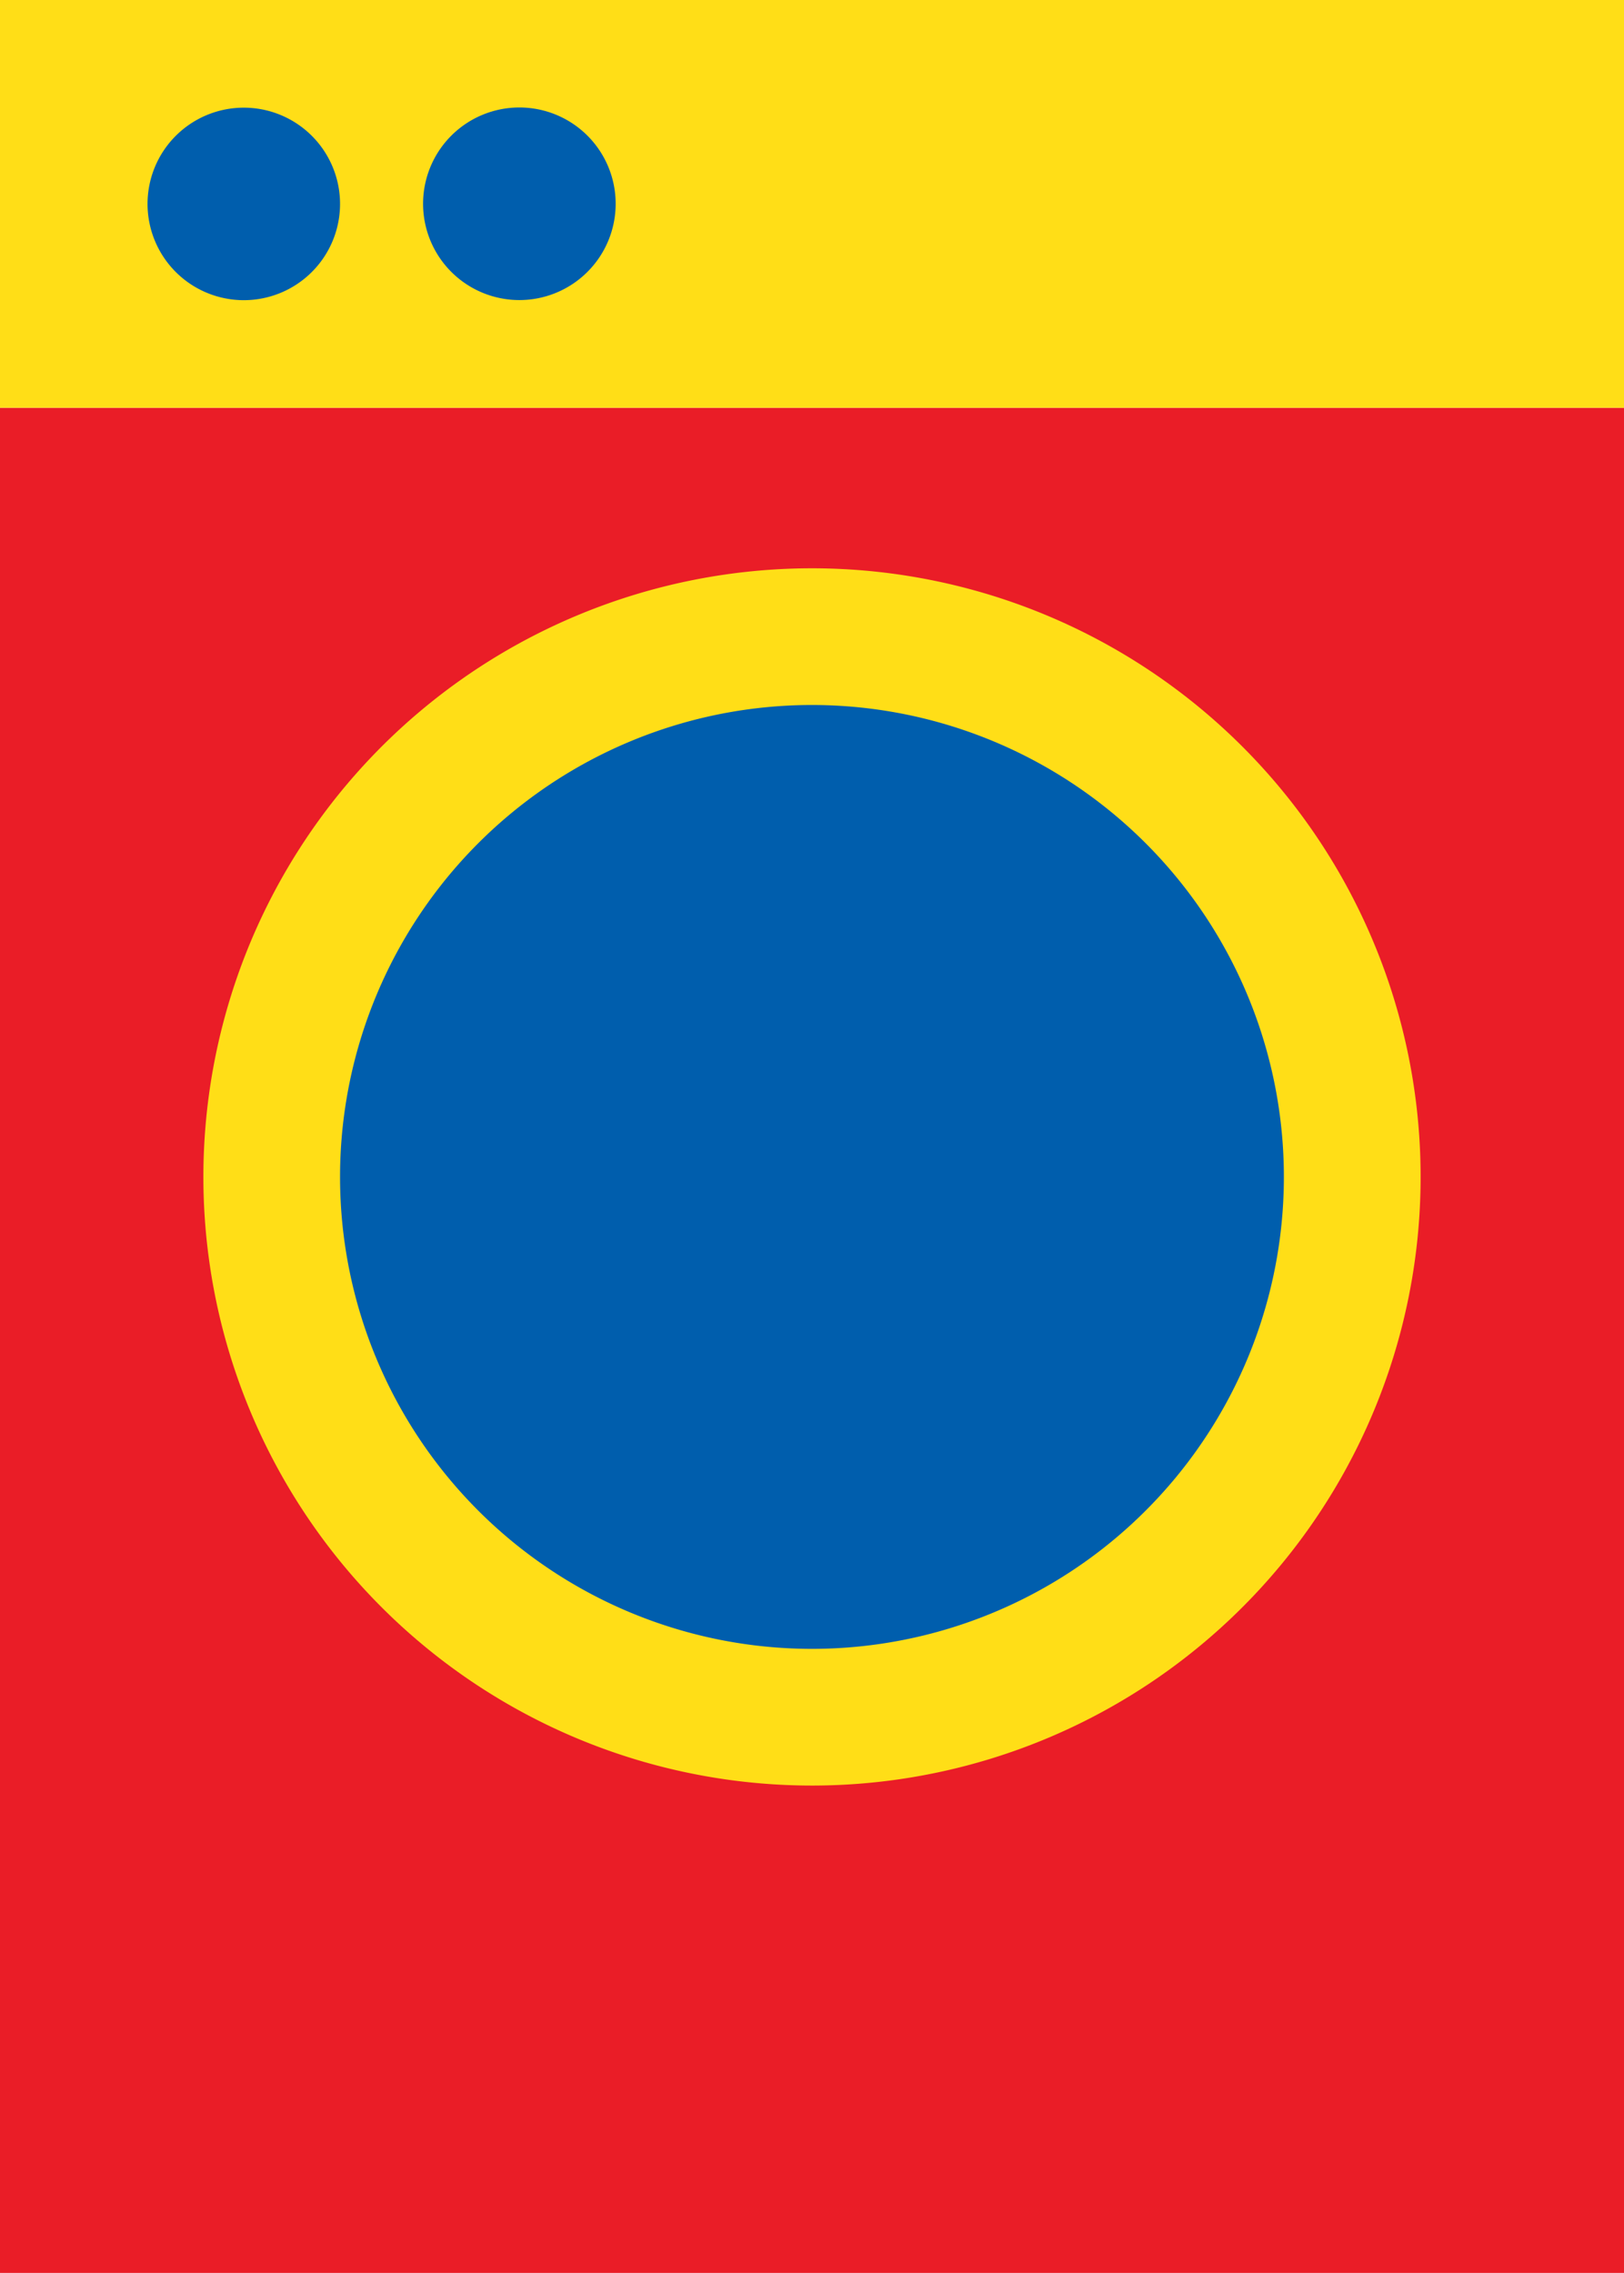
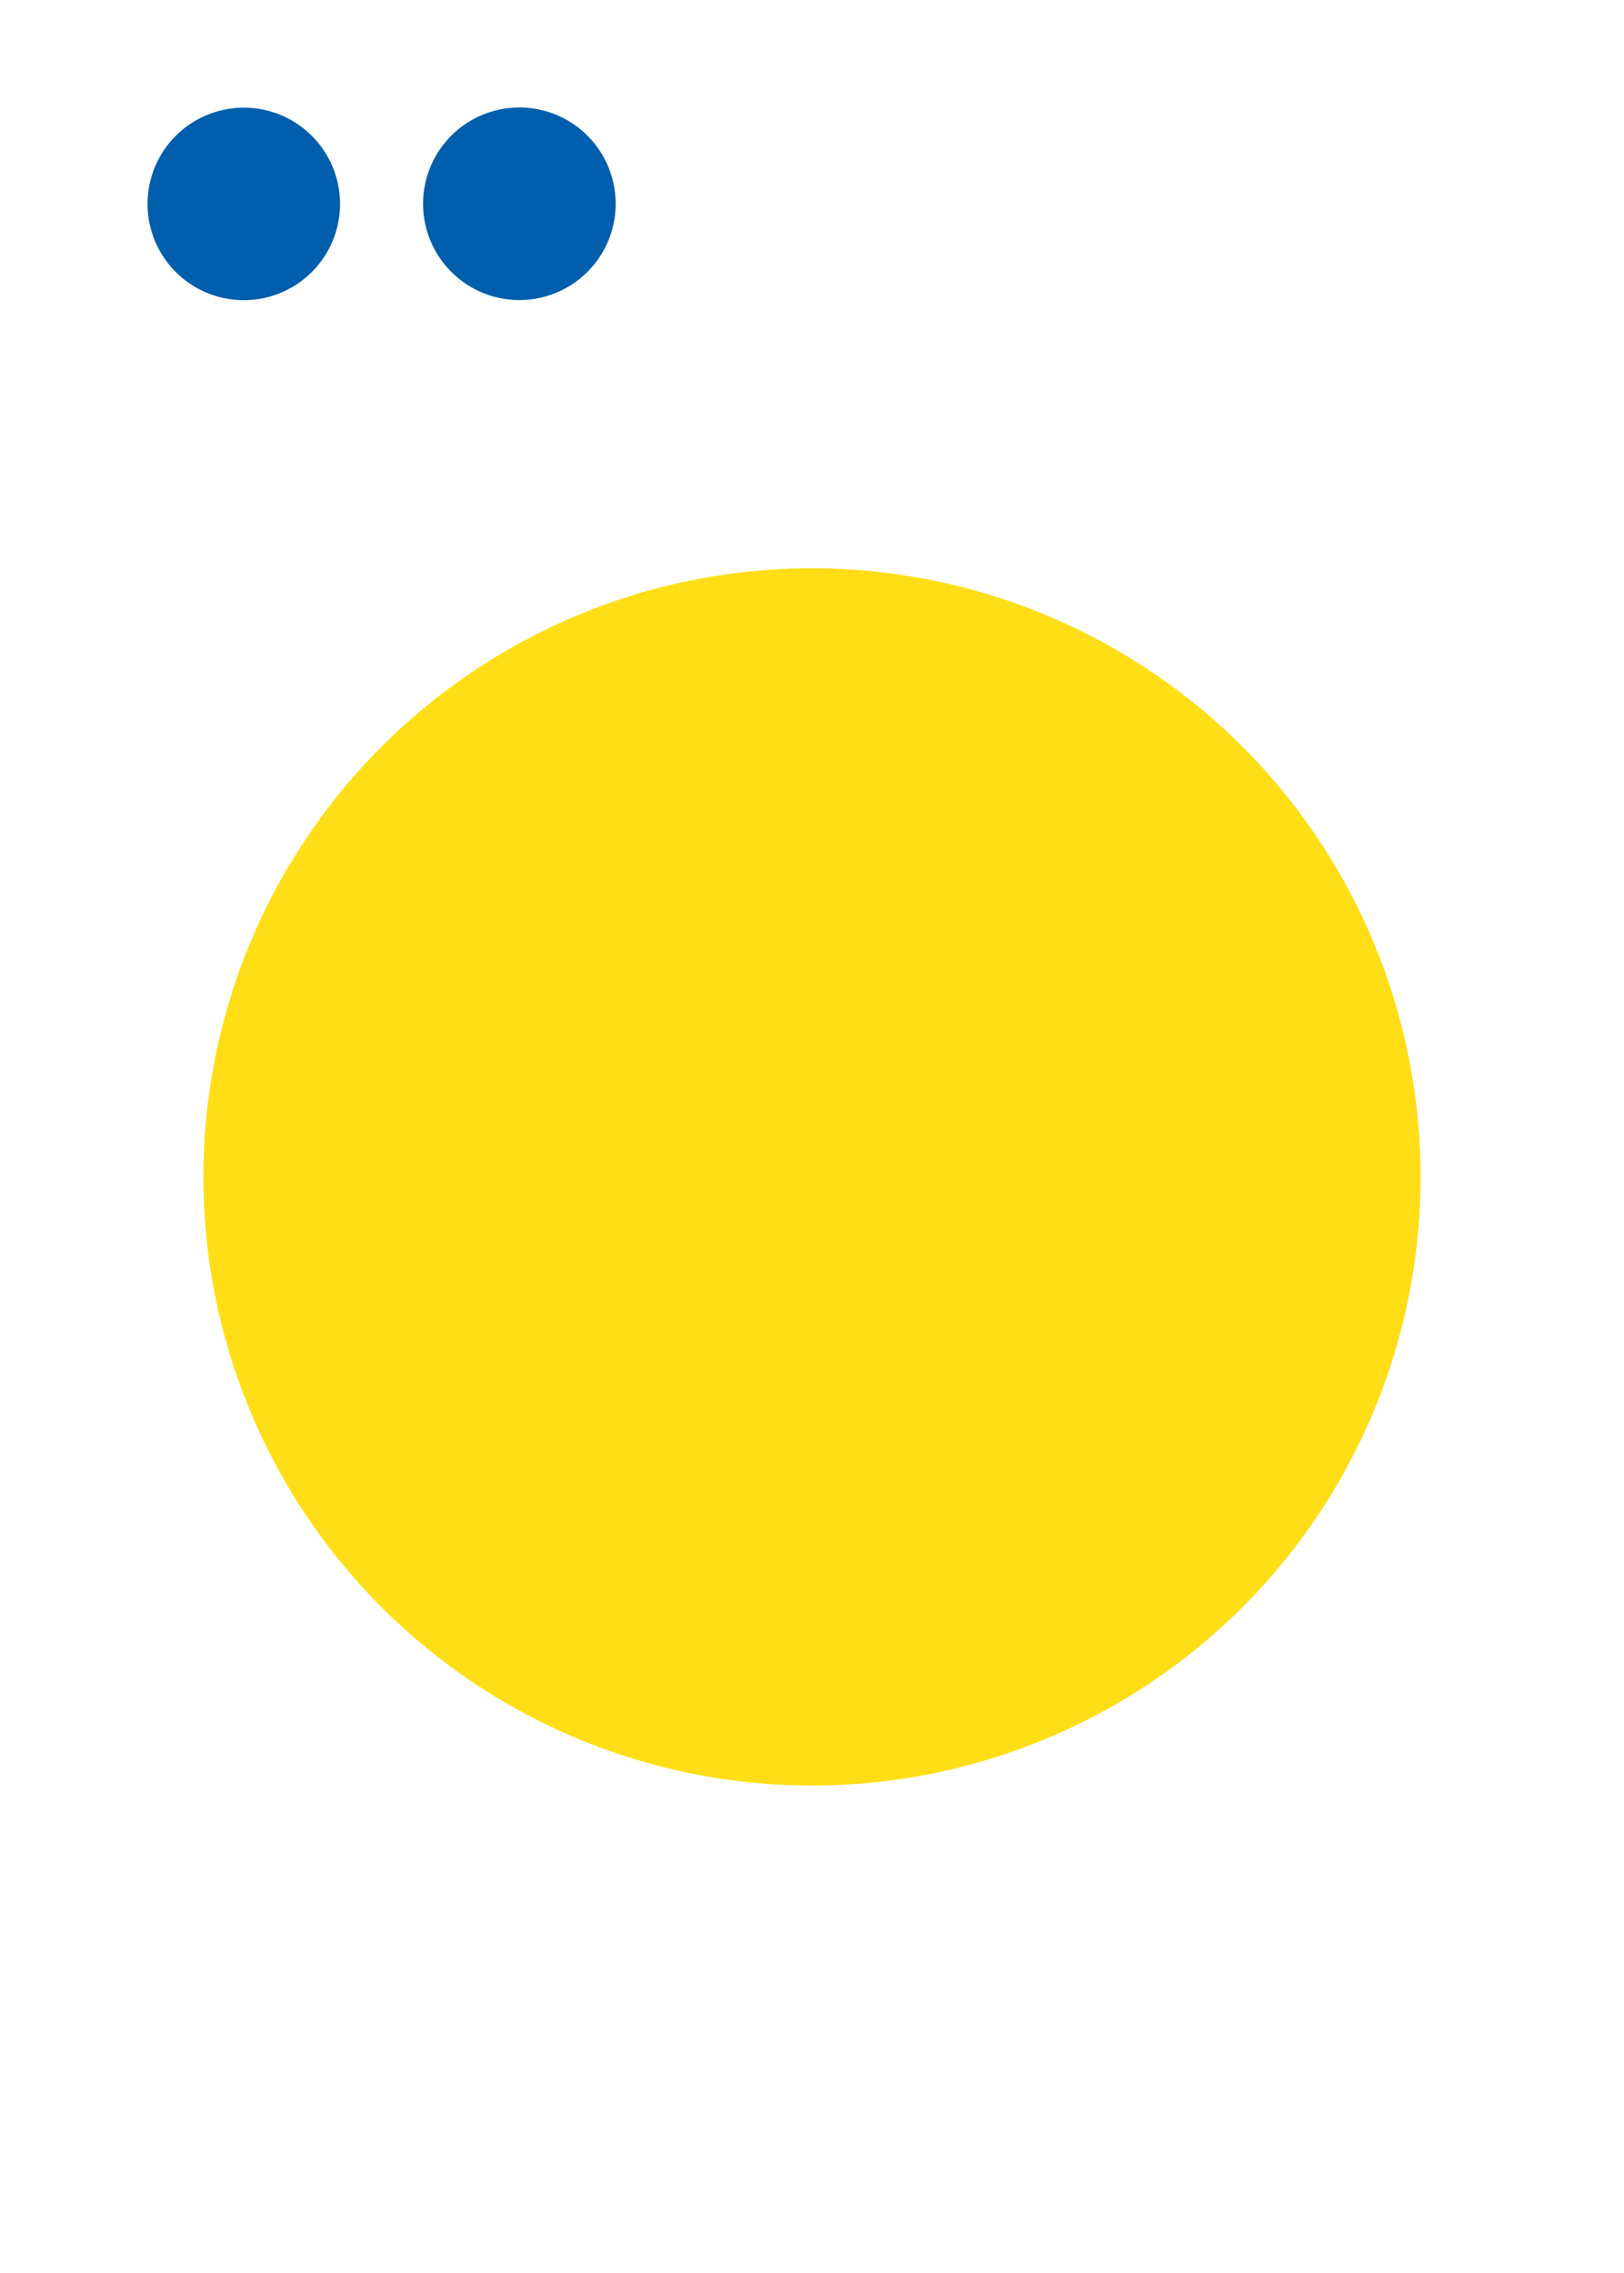
<svg xmlns="http://www.w3.org/2000/svg" width="42.4" height="59.341" viewBox="0 0 42.4 59.341">
  <g id="Machine" transform="translate(21.2 29.67)">
    <g id="Groupe_1677" data-name="Groupe 1677" transform="translate(-21.2 -29.67)">
-       <rect id="Rectangle_3748" data-name="Rectangle 3748" width="42.4" height="48.695" transform="translate(0 10.646)" fill="#ea1d27" />
-       <rect id="Rectangle_3749" data-name="Rectangle 3749" width="42.4" height="10.646" fill="#ffde17" />
      <path id="Tracé_6250" data-name="Tracé 6250" d="M9.052,41.183a15.89,15.89,0,1,1,15.889,15.89A15.89,15.89,0,0,1,9.052,41.183" transform="translate(-3.742 -10.456)" fill="#ffde17" />
-       <path id="Tracé_6251" data-name="Tracé 6251" d="M15.135,43.7A12.321,12.321,0,1,1,27.456,56.02,12.321,12.321,0,0,1,15.135,43.7" transform="translate(-6.257 -12.972)" fill="#005ead" />
      <path id="Tracé_6252" data-name="Tracé 6252" d="M18.83,7.3a2.514,2.514,0,1,1,2.513,2.514A2.514,2.514,0,0,1,18.83,7.3" transform="translate(-7.784 -1.98)" fill="#005ead" />
      <path id="Tracé_6253" data-name="Tracé 6253" d="M6.566,7.3A2.513,2.513,0,1,1,9.079,9.817,2.514,2.514,0,0,1,6.566,7.3" transform="translate(-2.714 -1.98)" fill="#005ead" />
    </g>
  </g>
</svg>